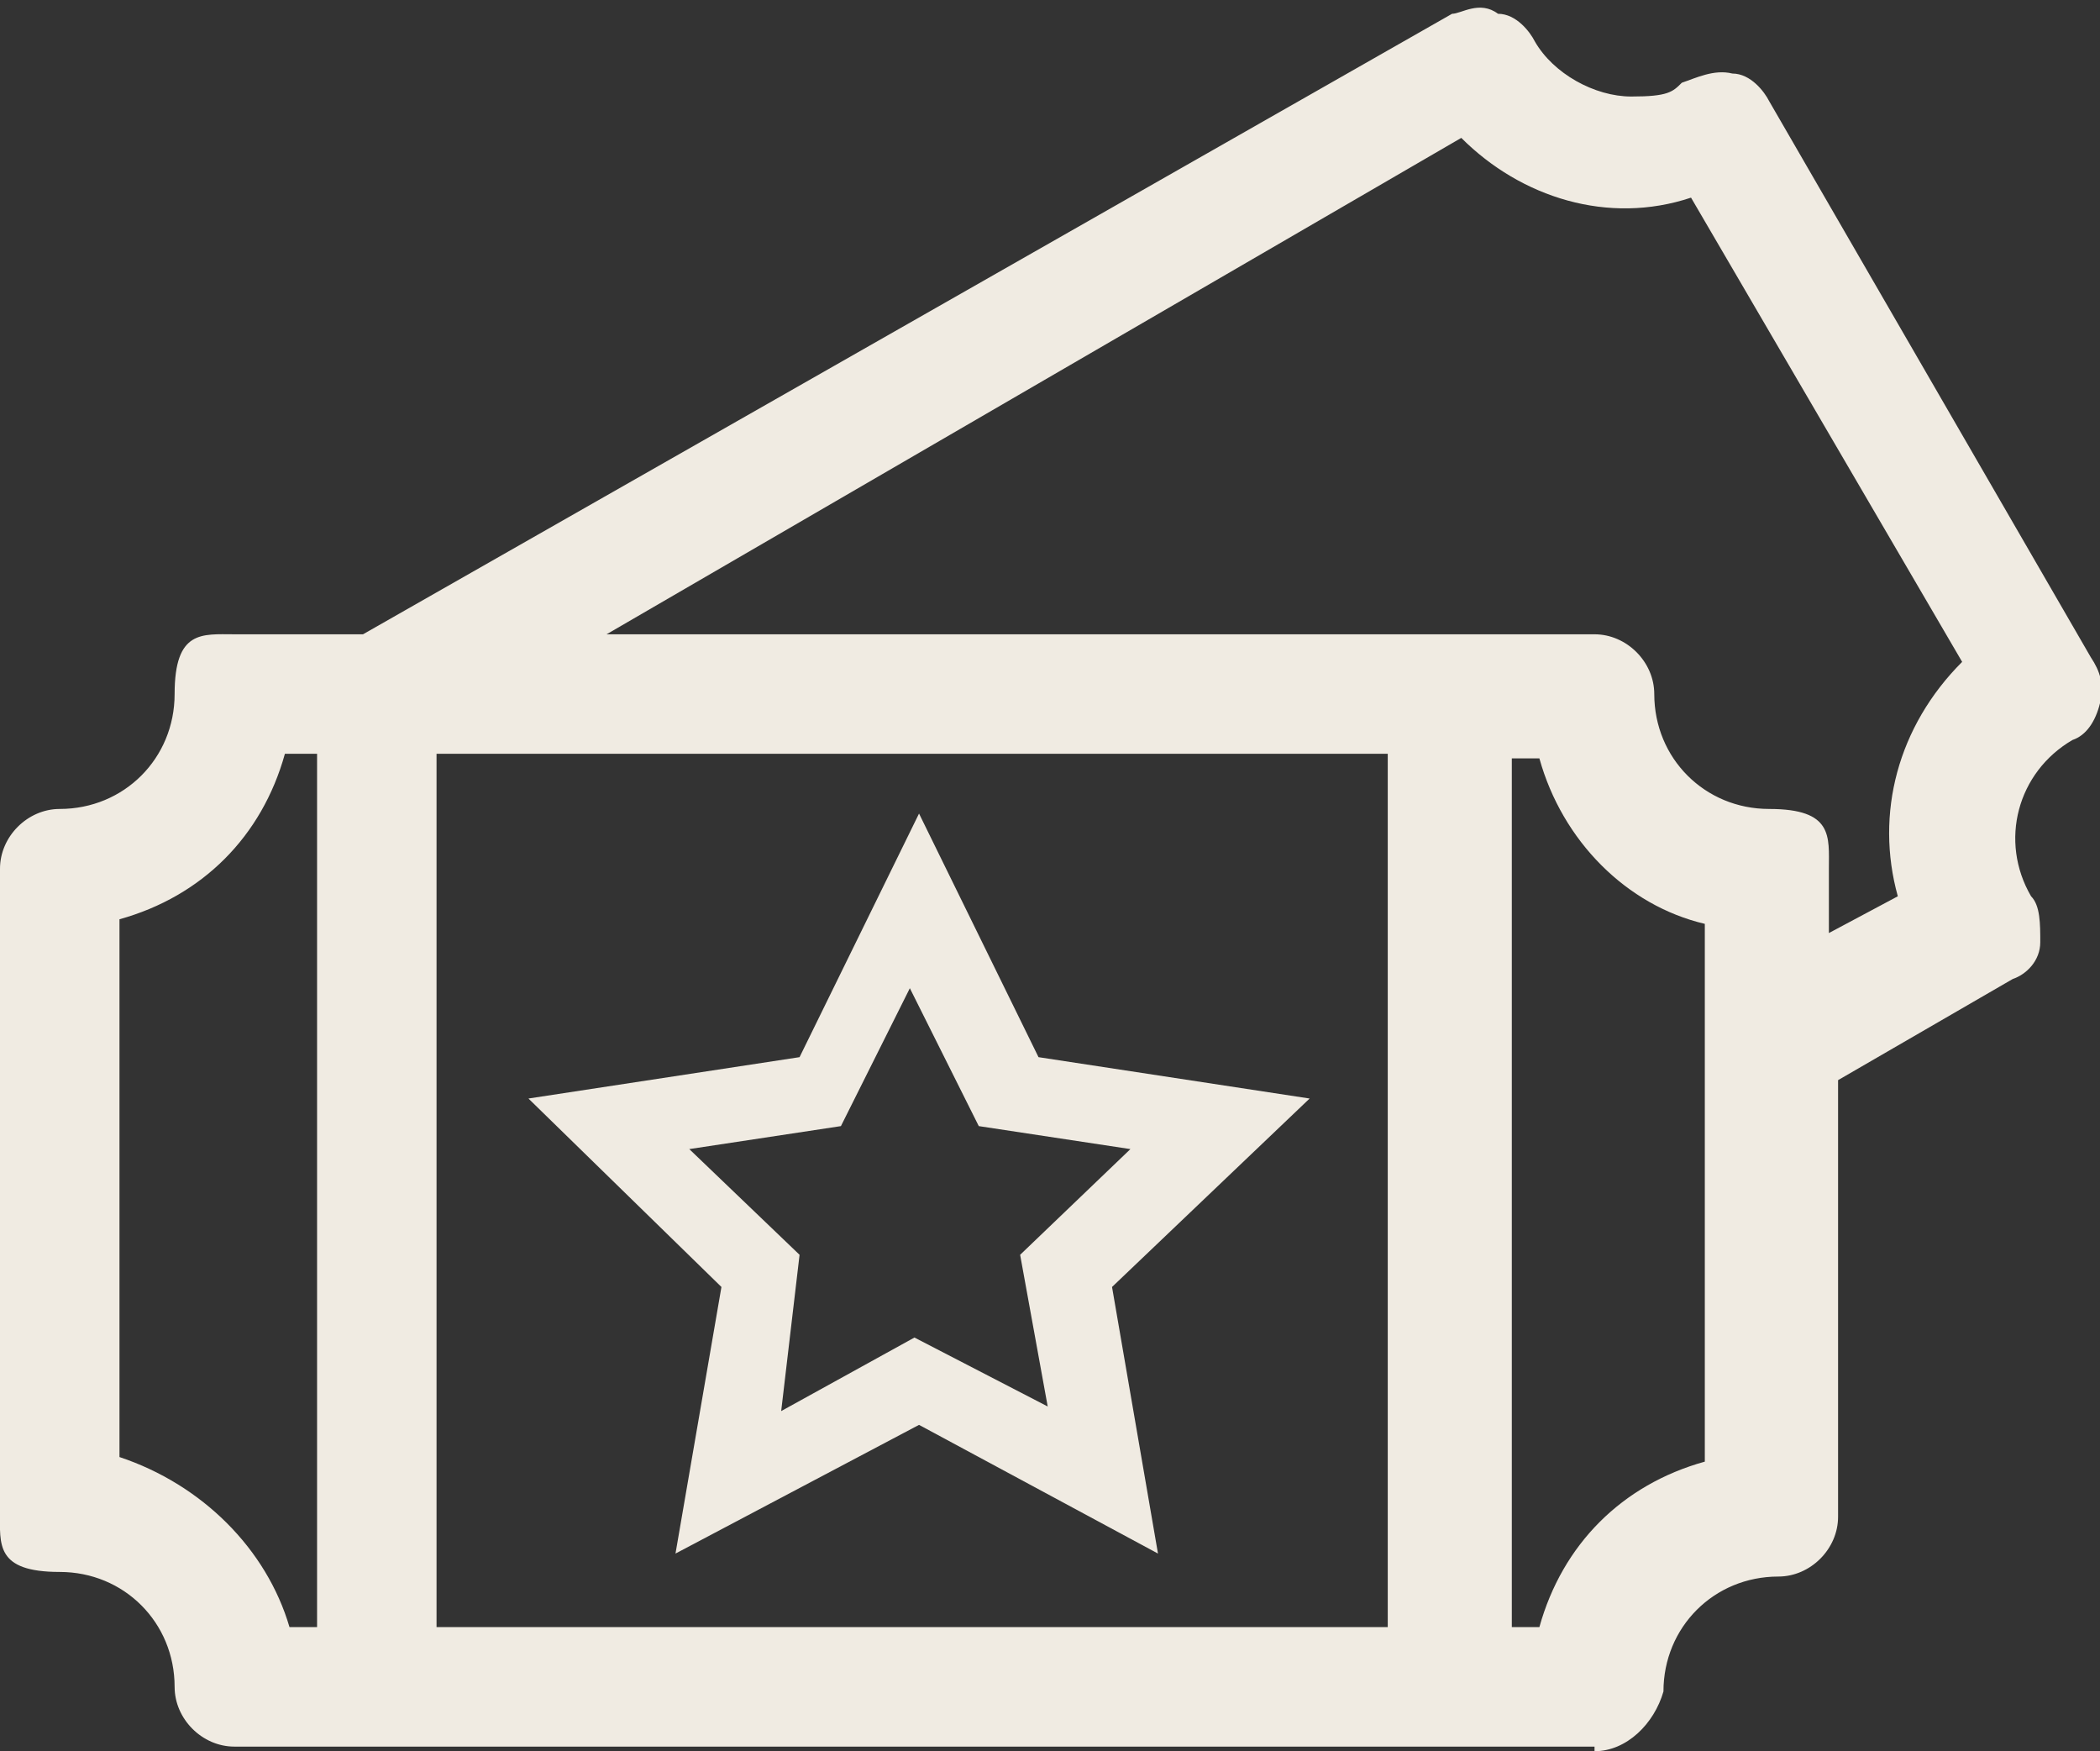
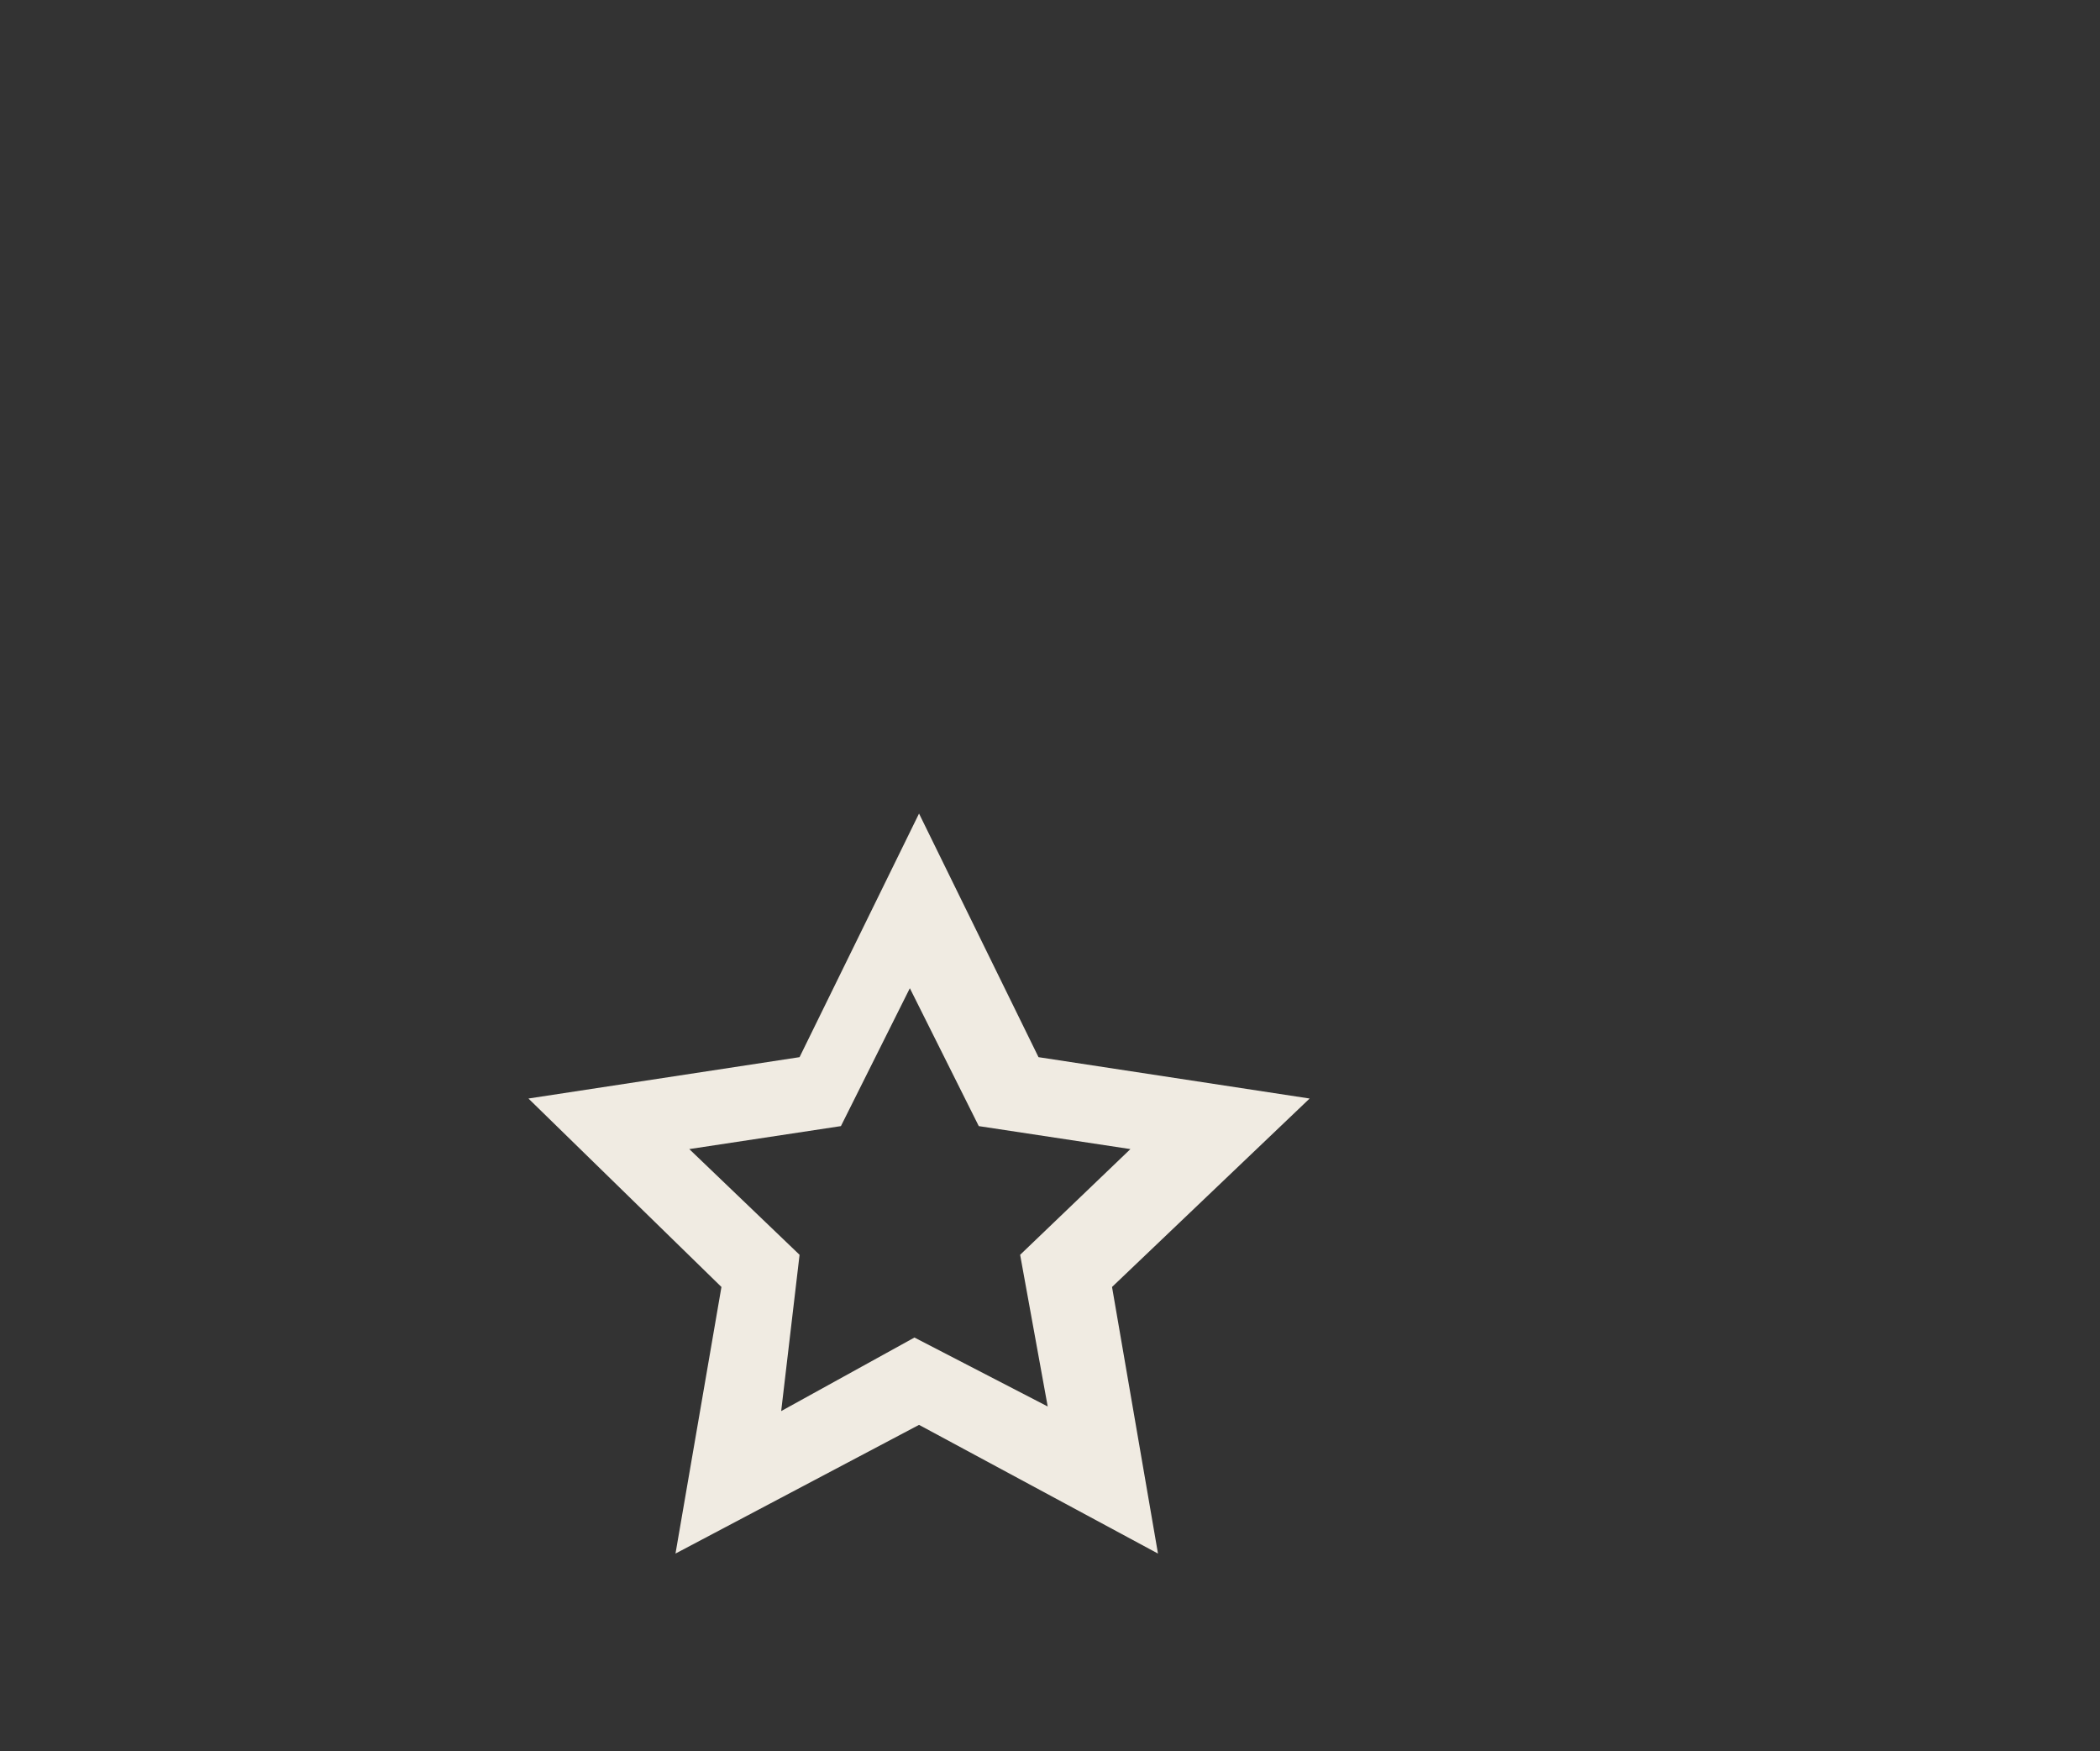
<svg xmlns="http://www.w3.org/2000/svg" id="Capa_1" version="1.1" viewBox="0 0 45.7 38.1">
  <rect x="0" y="0" width="45.7" height="38.1" fill="#333333" stroke="none" />
  <defs>
    <style>
      .st0 {
        fill: #f0ebe2;
      }
    </style>
  </defs>
  <path class="st0" d="M14.7,33.8l1-5.8-4.2-4.1,5.9-.9,2.6-5.3,2.6,5.3,5.9.9-4.3,4.1,1,5.8-5.2-2.8-5.3,2.8ZM19.9,29.1l2.9,1.5-.6-3.3,2.4-2.3-3.3-.5-1.5-3-1.5,3-3.3.5,2.4,2.3-.4,3.4,2.9-1.6Z" />
  <g>
-     <path class="st0" d="M45.1,14.4l-7-12.1c0-.2-.3-.4-.5-.4-.2-.1-.5,0-.7.1-.4.3-.9.4-1.4.4-1,0-2-.6-2.5-1.4,0-.2-.3-.4-.5-.4-.2,0-.5,0-.7.1L8,14.2h-2.9c-.5,0-.9.4-.9.9,0,1.6-1.3,2.9-2.9,2.9s-.9.4-.9.9v14c0,.5.4.9.9.9,1.6,0,2.9,1.3,2.9,2.9s.4.9.9.9h29.6c.5,0,.9-.4.9-.9,0-1.6,1.3-2.9,2.9-2.9s.9-.4.9-.9v-9.8l4-2.3c.4-.2.6-.8.3-1.2-.8-1.4-.3-3.2,1.1-4,.4-.2.6-.8.3-1.2h0ZM2.2,32.1v-12.4c1.9-.4,3.3-1.8,3.7-3.7h1.4v19.8h-1.4c-.3-1.8-1.8-3.3-3.7-3.7h0ZM9.1,35.9v-19.9h21.6v19.8H9.1ZM37.6,32.1c-1.9.4-3.3,1.8-3.7,3.7h-1.4v-19.8h1.4c.4,1.9,1.8,3.4,3.7,3.7v12.4ZM41.8,19.7l-2.4,1.3v-2.1c0-.5-.4-.9-.9-.9-1.6,0-2.9-1.3-2.9-2.9s-.4-.9-.9-.9H11.6L31.9,2.5c.9,1,2.2,1.6,3.6,1.6s1,0,1.5-.3l6.2,10.7c-1.5,1.4-2,3.4-1.4,5.2h0Z" />
-     <path class="st0" d="M34.7,38H5.1c-.7,0-1.3-.6-1.3-1.3,0-1.4-1.1-2.5-2.5-2.5s-1.3-.6-1.3-1.3v-14c0-.7.6-1.3,1.3-1.3,1.4,0,2.5-1.1,2.5-2.5s.6-1.3,1.3-1.3h2.8L31.6.3c.2,0,.6-.3,1,0,.4,0,.7.4.8.6.4.7,1.3,1.2,2.1,1.2s.9-.1,1.1-.3c.3-.1.7-.3,1.1-.2.4,0,.7.4.8.6l7,12.1c.2.3.3.6.2,1s-.3.7-.6.8c-1.2.7-1.6,2.2-.9,3.4.2.2.2.6.2,1,0,.4-.3.7-.6.8l-3.8,2.2v9.5c0,.7-.6,1.3-1.3,1.3-1.4,0-2.5,1.1-2.5,2.5-.2.7-.8,1.3-1.5,1.3ZM5.1,14.6c-.3,0-.5.2-.5.5,0,1.8-1.5,3.3-3.3,3.3s-.5.2-.5.5v14c0,.3.2.5.5.5,1.8,0,3.3,1.5,3.3,3.3s.2.5.5.5h29.6c.3,0,.5-.2.5-.5,0-1.8,1.5-3.3,3.3-3.3s.5-.2.5-.5v-10.1l4.2-2.4c0-.1.2-.2.2-.3v-.3c-.9-1.7-.4-3.7,1.2-4.6,0-.1.2-.2.2-.3v-.3h0l-7-12.1c0,0,0-.2-.2-.2h-.2s0,0-.3,0c-.4.3-.9.4-1.6.4-1.1,0-2.3-.6-2.9-1.6,0,0-.1-.2-.1-.2h-.2s0,0-.3.1L8.1,14.6h-3ZM34.3,36.2h-2.2V15.6h2.2v.3c.5,1.8,1.8,3.1,3.4,3.4h.4v13.2h-.3c-1.7.5-3,1.7-3.4,3.5v.2ZM32.9,35.4h.6c.5-1.8,1.8-3.1,3.6-3.6v-11.7c-1.7-.4-3.1-1.8-3.6-3.6h-.6v18.9ZM31.1,36.2H9.1v-.3h-.4V15.6h22.5v20.6h-.1ZM9.5,35.4h20.7v-19H9.5v19ZM7.7,36.2h-2.2v-.4c-.4-1.6-1.7-3-3.5-3.3h-.3v-13.2h.3c1.7-.5,3-1.7,3.4-3.5v-.3h2.3v20.7ZM6.3,35.4h.6v-19h-.7c-.5,1.8-1.8,3.1-3.6,3.6v11.7c1.8.6,3.2,2,3.7,3.7ZM39,21.7v-2.8c0-.3-.2-.5-.5-.5-1.8,0-3.3-1.5-3.3-3.3s-.2-.5-.5-.5H10L32,1.9l.2.3c1.1,1.3,2.9,1.9,4.6,1.2h.3c0,0,6.6,11.2,6.6,11.2l-.3.2c-1.3,1.3-1.8,3.1-1.3,4.7v.3c0,0-3.1,1.9-3.1,1.9ZM13.2,13.8h21.5c.7,0,1.3.6,1.3,1.3,0,1.4,1.1,2.5,2.5,2.5s1.3.6,1.3,1.3v1.4l1.5-.8c-.5-1.8,0-3.7,1.4-5.1l-5.9-10.1c-1.8.6-3.7,0-5-1.3L13.2,13.8Z" />
-   </g>
+     </g>
</svg>